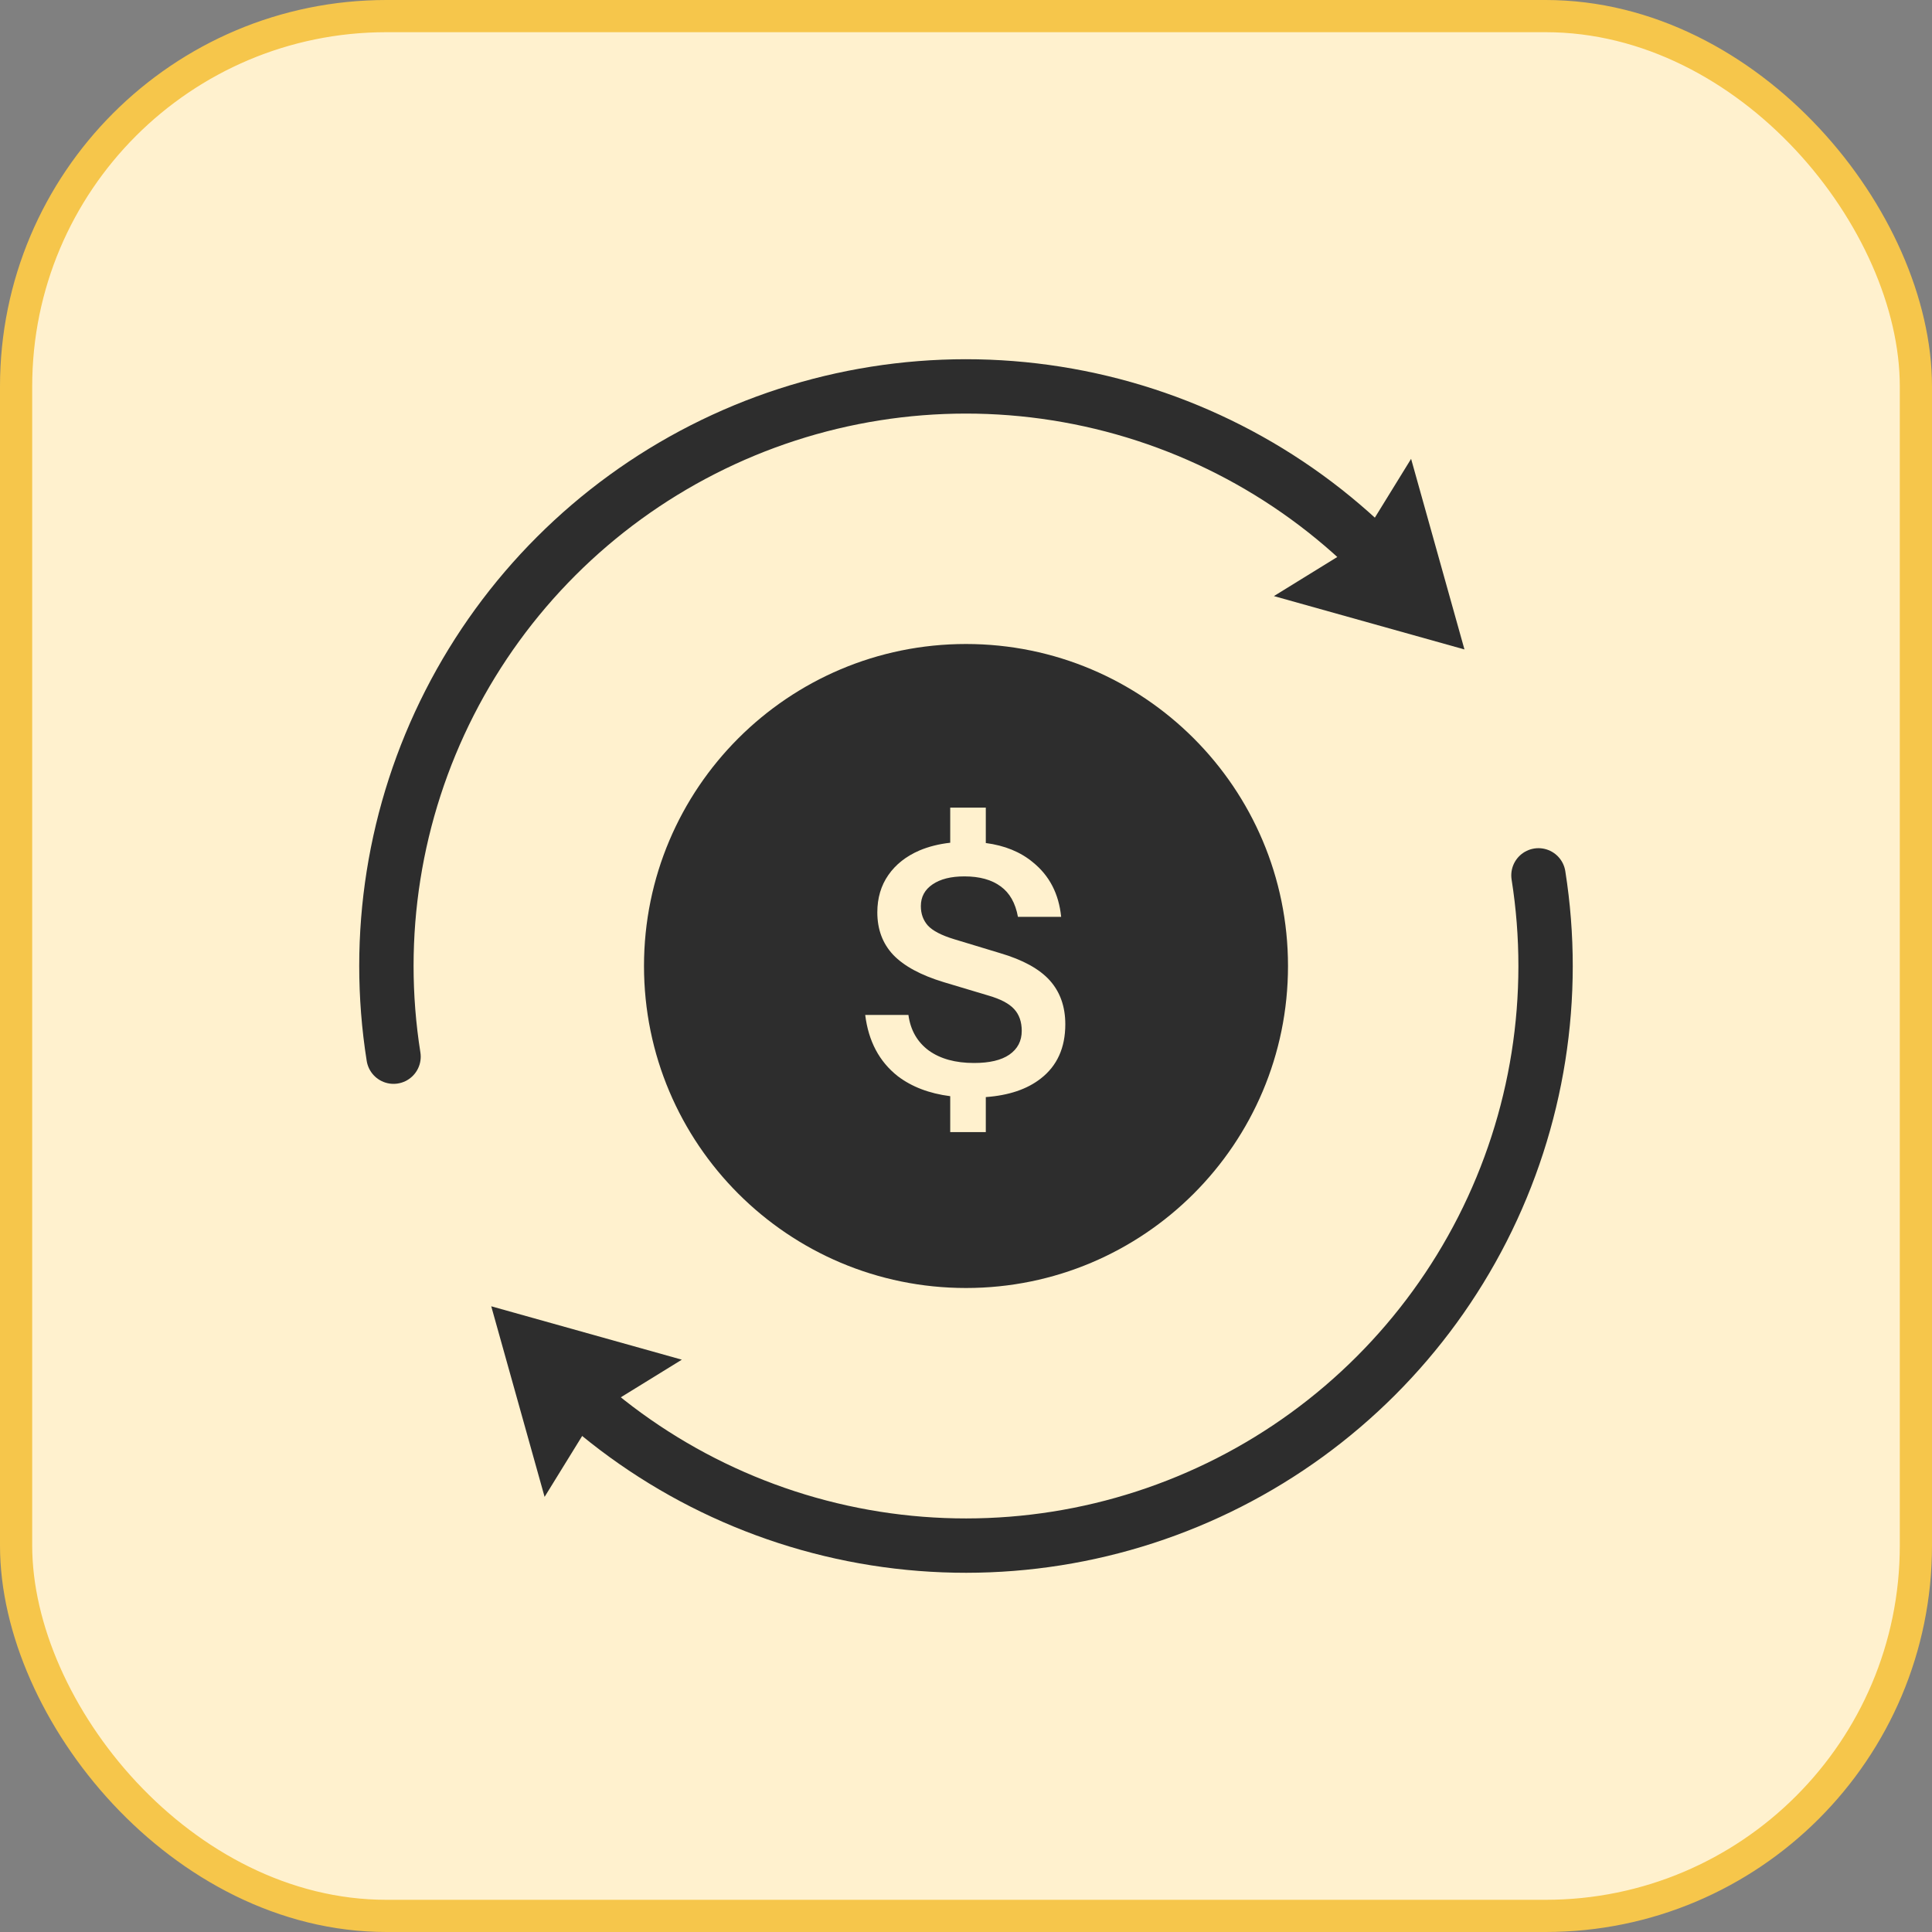
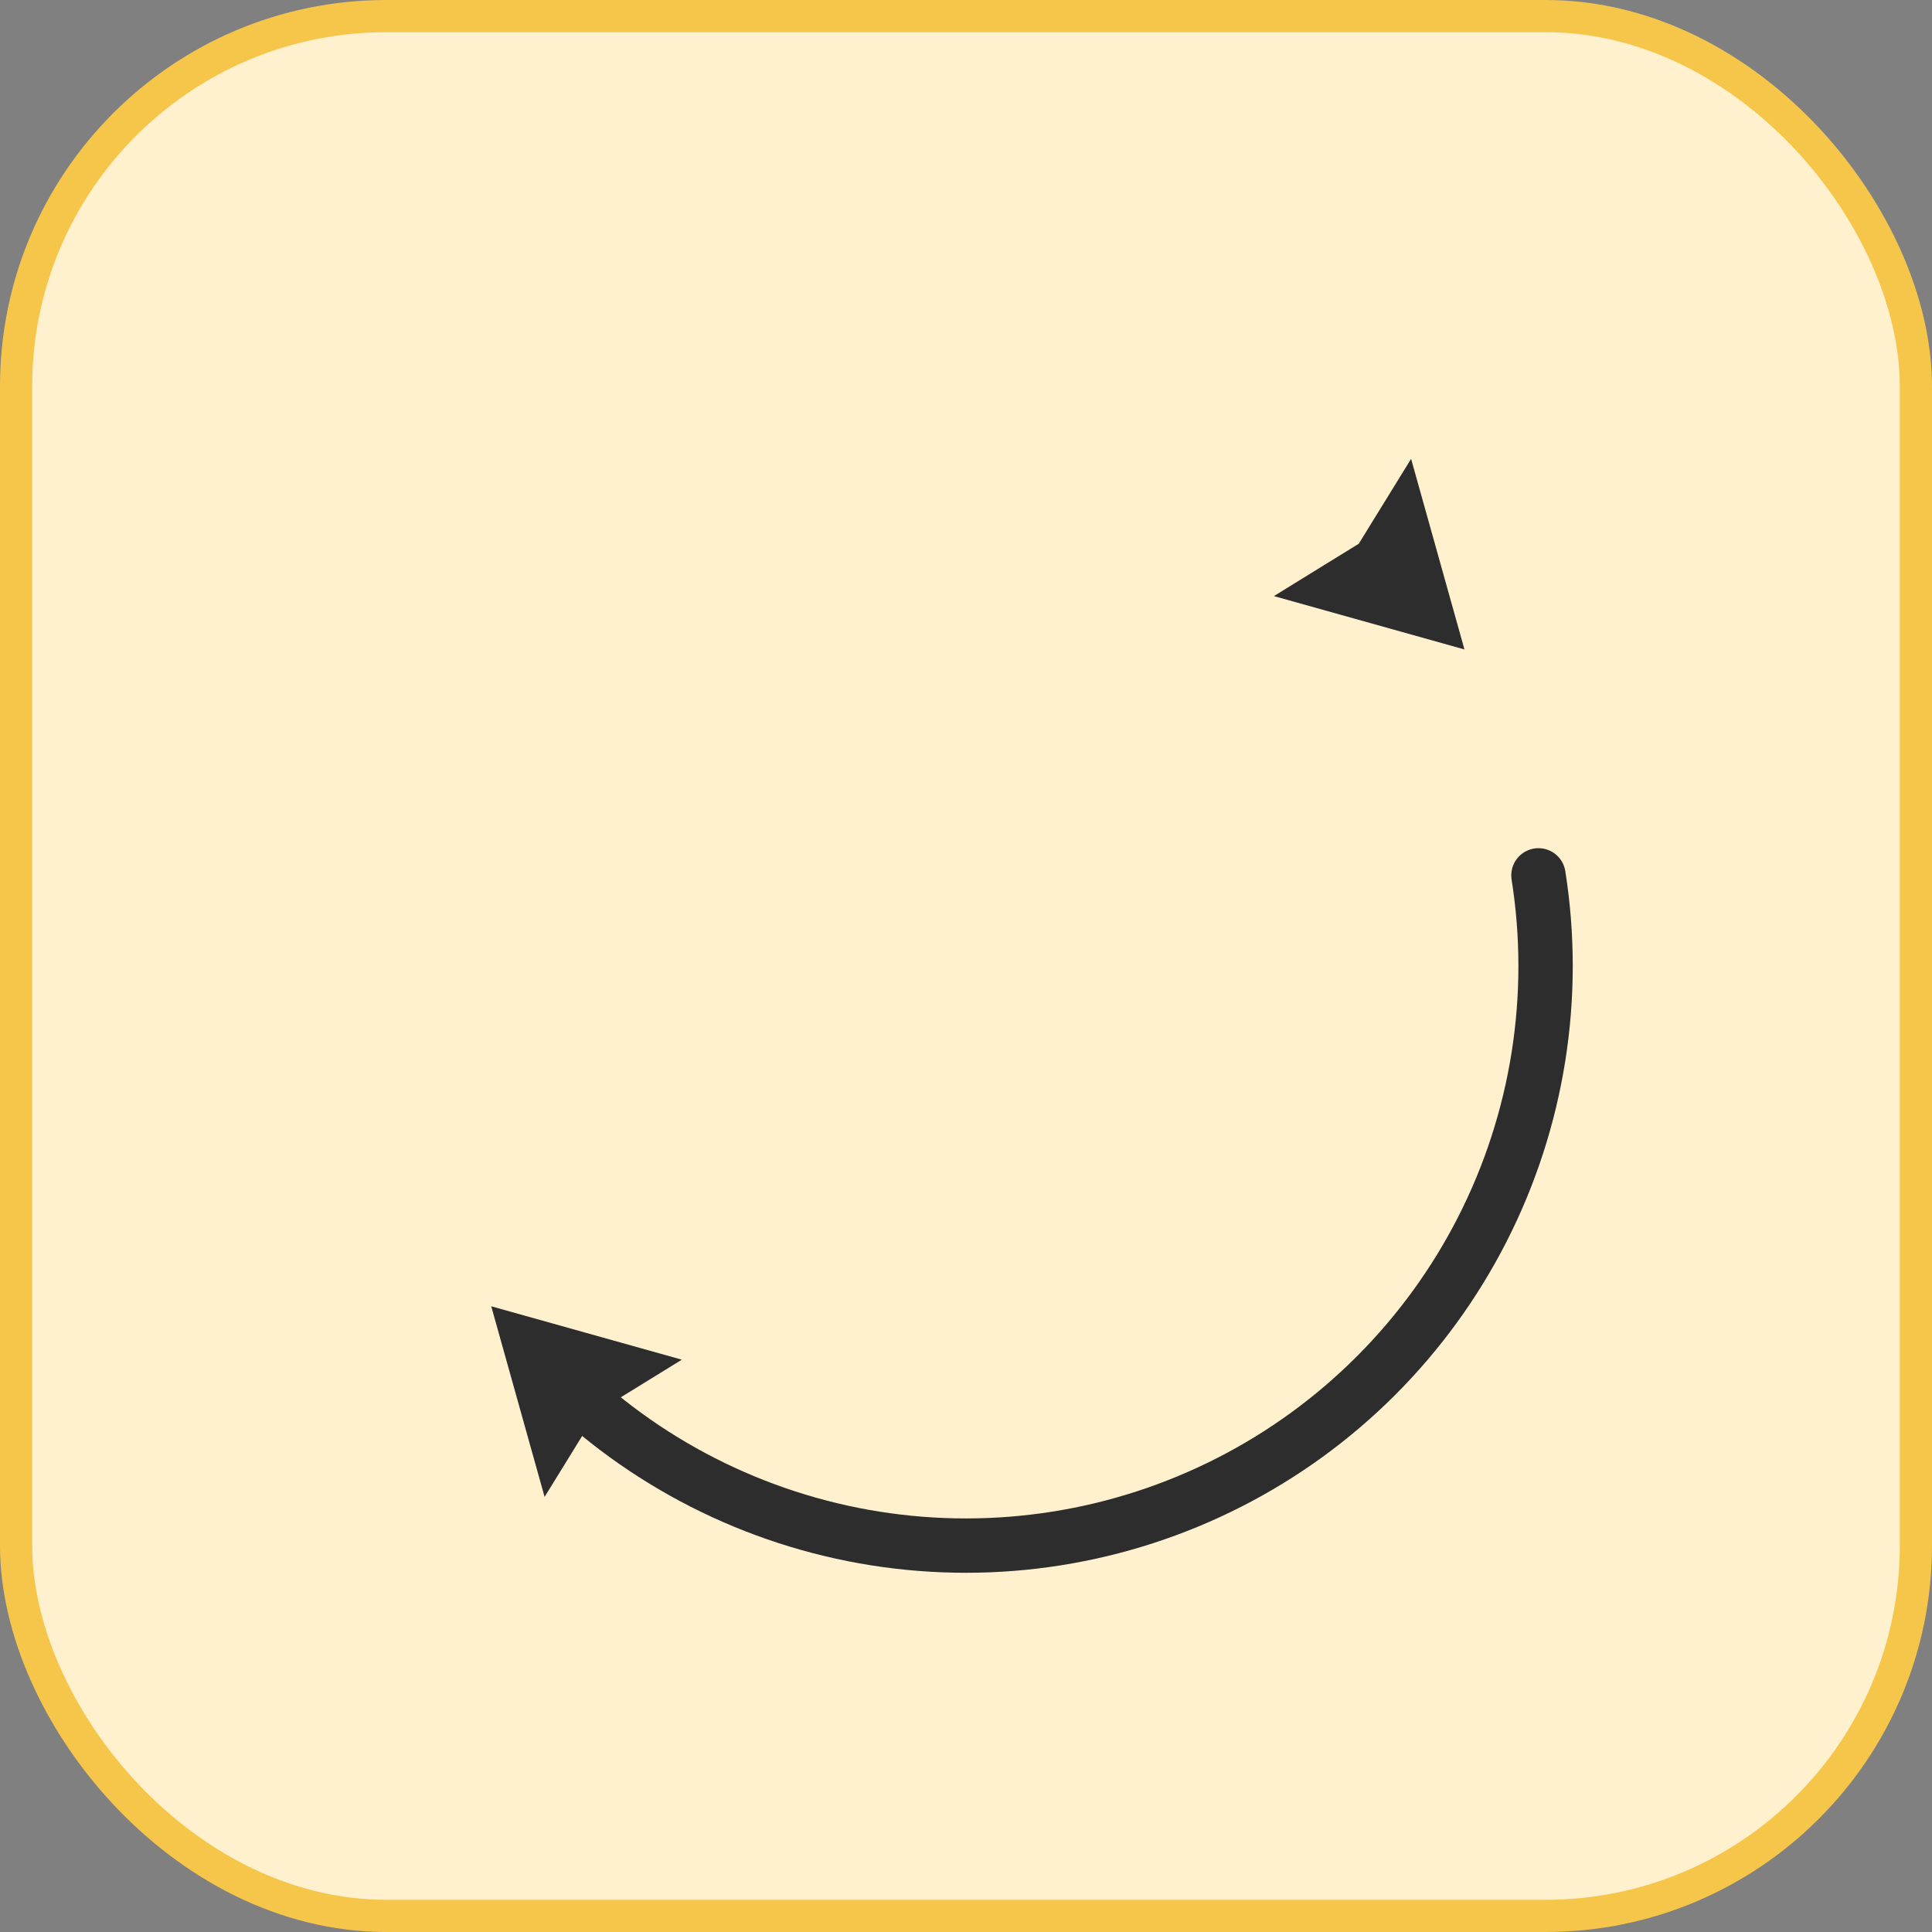
<svg xmlns="http://www.w3.org/2000/svg" width="60" height="60" viewBox="0 0 60 60" fill="none">
  <rect x="0" y="0" width="60" height="60" fill="#808080" stroke="none" />
  <rect x="0.5" y="0.5" width="59" height="59" rx="11.5" fill="#FFF1CE" />
-   <path fill-rule="evenodd" clip-rule="evenodd" d="M30 40C35.523 40 40 35.523 40 30C40 24.477 35.523 20 30 20C24.477 20 20 24.477 20 30C20 35.523 24.477 40 30 40ZM30.615 26.181C31.203 26.258 31.689 26.457 32.075 26.777C32.59 27.192 32.883 27.757 32.955 28.473H31.613C31.535 28.044 31.356 27.729 31.077 27.528C30.798 27.321 30.422 27.217 29.95 27.217C29.535 27.217 29.206 27.299 28.963 27.464C28.72 27.628 28.598 27.854 28.598 28.14C28.598 28.376 28.669 28.576 28.813 28.741C28.963 28.905 29.238 29.049 29.639 29.17L31.055 29.599C31.764 29.807 32.279 30.09 32.601 30.447C32.922 30.805 33.084 31.259 33.084 31.81C33.084 32.54 32.83 33.101 32.322 33.495C31.898 33.827 31.33 34.019 30.615 34.071V35.158H29.51V34.043C28.856 33.959 28.313 33.751 27.879 33.42C27.307 32.969 26.971 32.336 26.87 31.52H28.212C28.276 31.992 28.487 32.361 28.845 32.626C29.203 32.883 29.671 33.012 30.25 33.012C30.73 33.012 31.095 32.926 31.345 32.754C31.603 32.575 31.731 32.329 31.731 32.014C31.731 31.735 31.653 31.509 31.495 31.338C31.338 31.166 31.073 31.027 30.701 30.919L29.306 30.501C28.598 30.286 28.076 30.004 27.739 29.653C27.41 29.302 27.246 28.863 27.246 28.333C27.246 27.89 27.36 27.503 27.589 27.174C27.818 26.845 28.14 26.591 28.555 26.412C28.842 26.291 29.16 26.211 29.51 26.172V25.082H30.615V26.181Z" fill="#2D2D2D" />
-   <path d="M42.728 17.272C40.04 14.584 36.57 12.816 32.816 12.222C29.061 11.627 25.215 12.236 21.828 13.962C18.441 15.688 15.688 18.441 13.962 21.828C12.236 25.215 11.627 29.061 12.222 32.816" stroke="#2D2D2D" stroke-width="1.688" stroke-linecap="round" />
  <path d="M17.271 42.728C19.959 45.416 23.429 47.184 27.184 47.779C30.938 48.373 34.784 47.764 38.171 46.038C41.558 44.313 44.312 41.559 46.038 38.172C47.763 34.785 48.372 30.939 47.778 27.185" stroke="#2D2D2D" stroke-width="1.688" stroke-linecap="round" />
  <path d="M45.48 20.169L39.562 18.512L42.198 16.886L43.823 14.25L45.48 20.169Z" fill="#2D2D2D" />
  <path d="M15.256 40.568L21.175 42.226L18.539 43.851L16.913 46.487L15.256 40.568Z" fill="#2D2D2D" />
  <rect x="0.5" y="0.5" width="59" height="59" rx="11.5" stroke="#F6C64B" />
</svg>